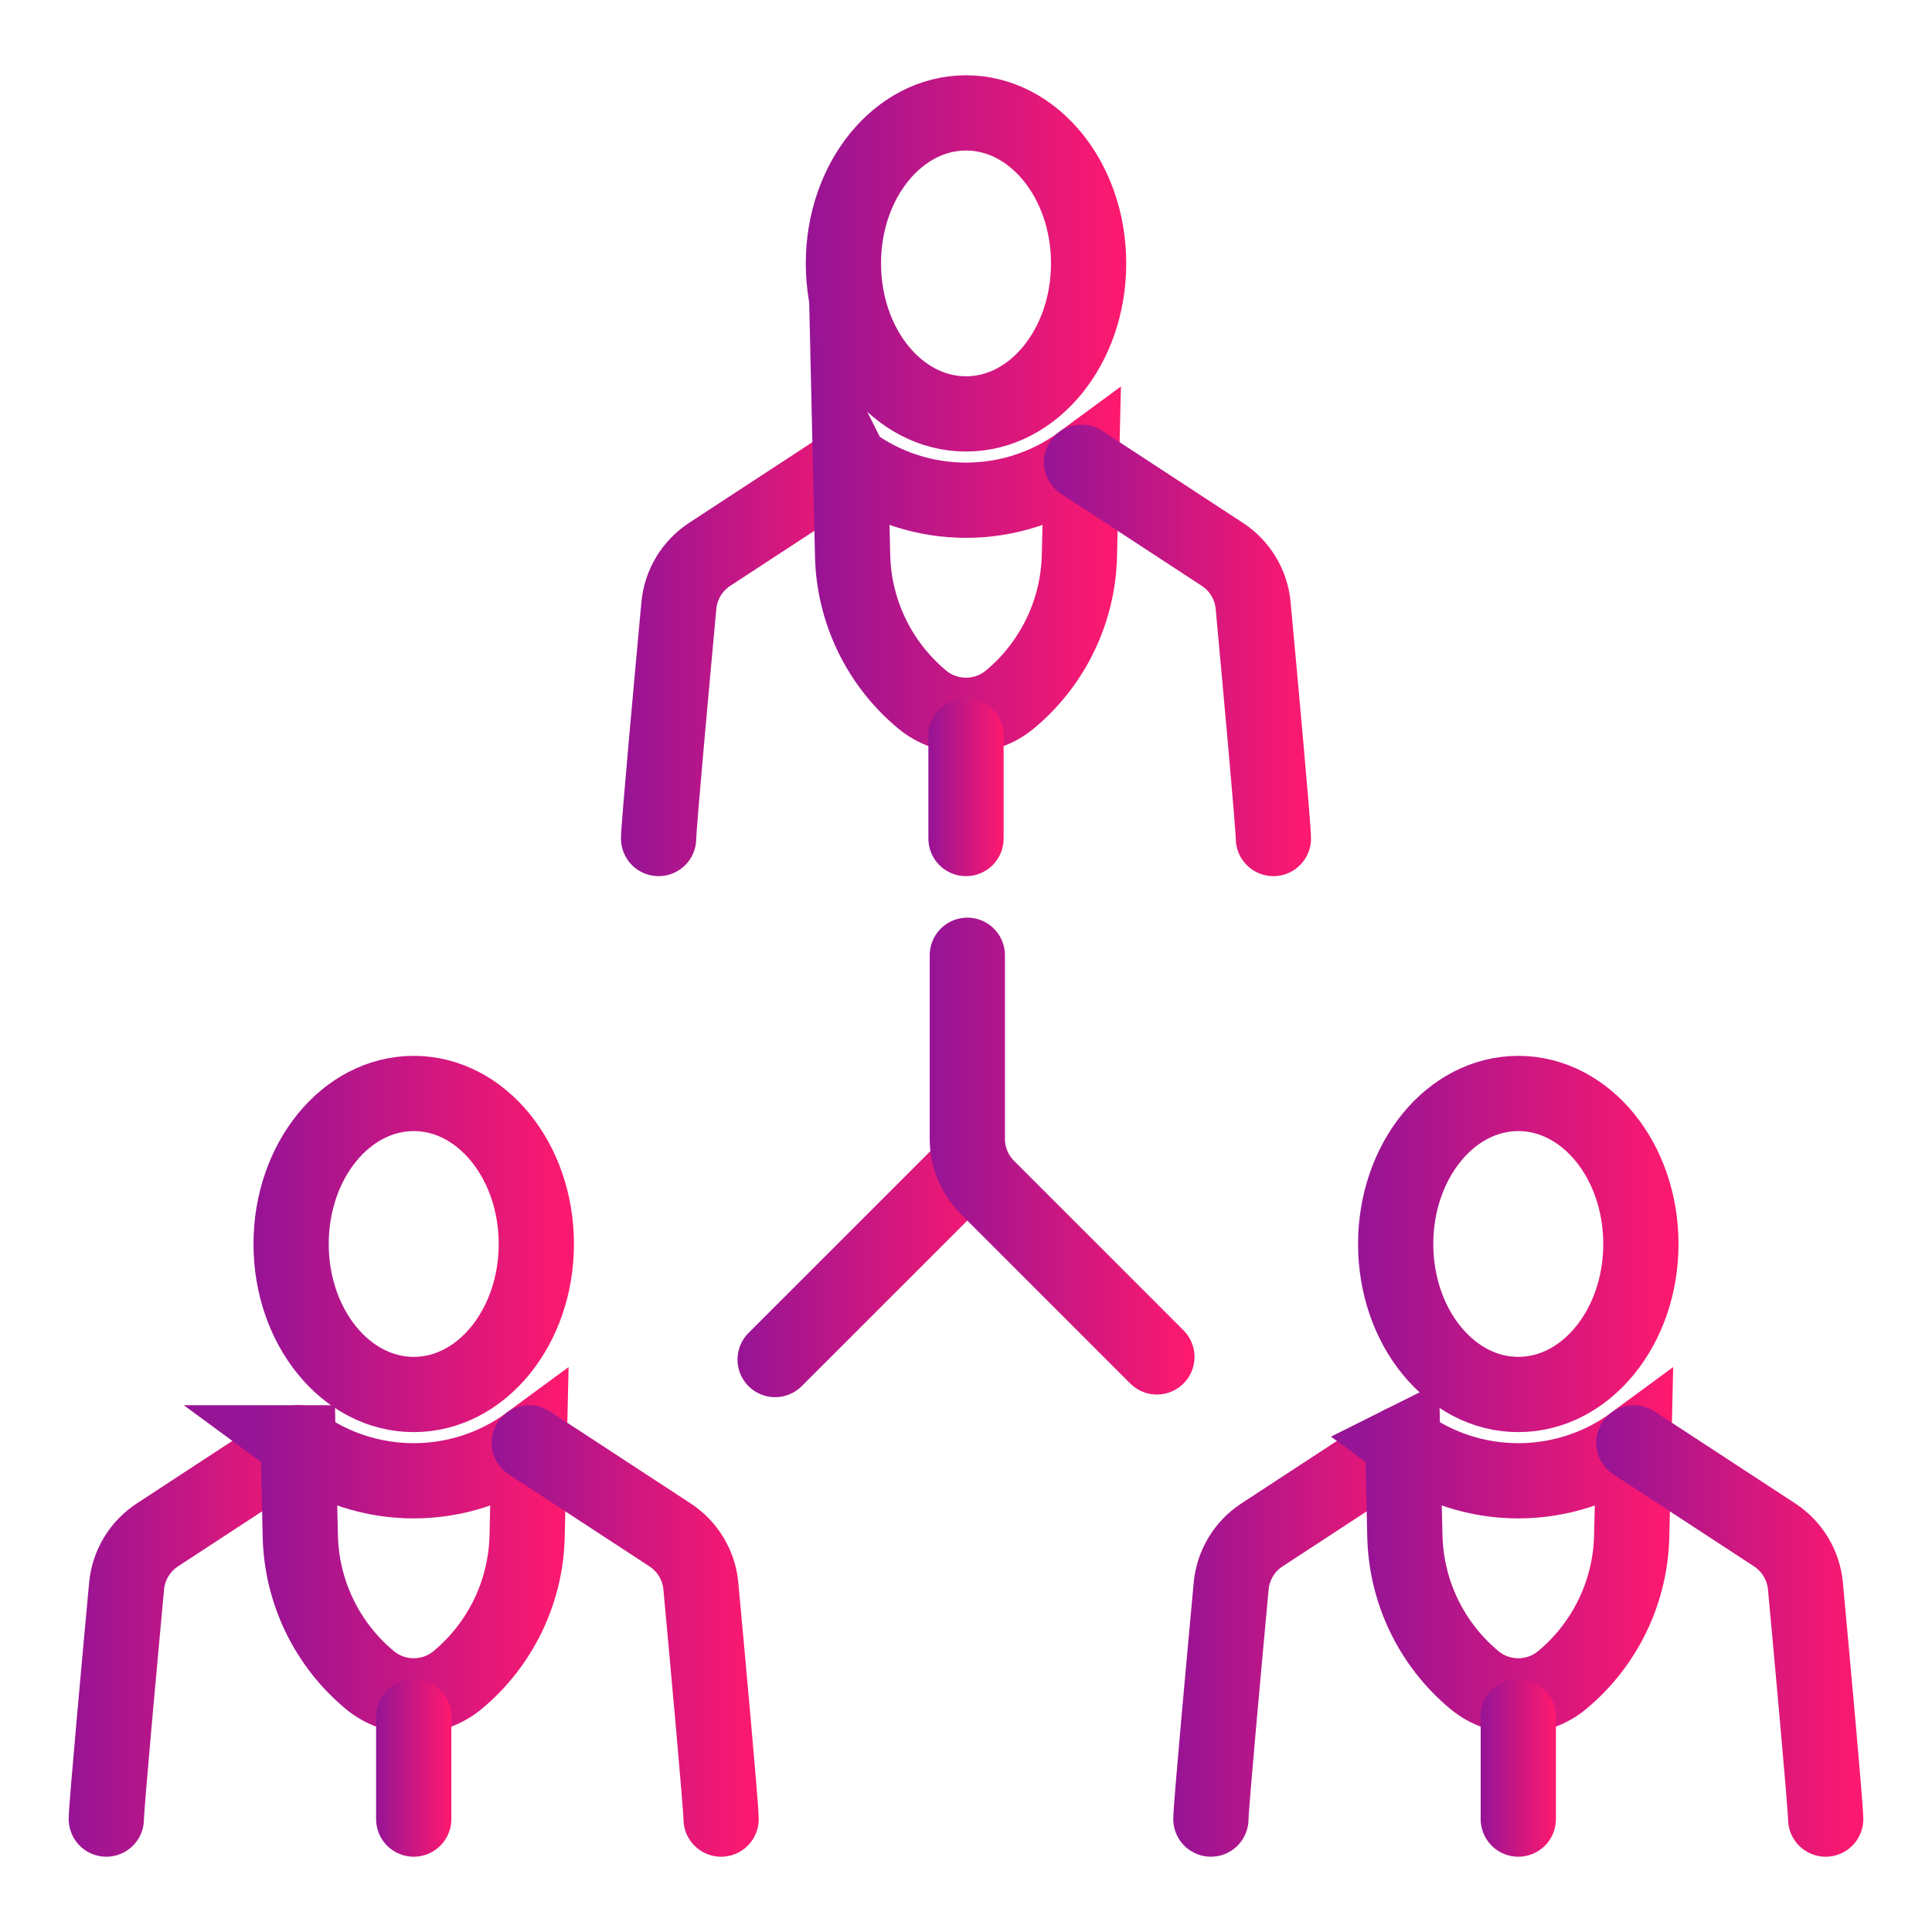
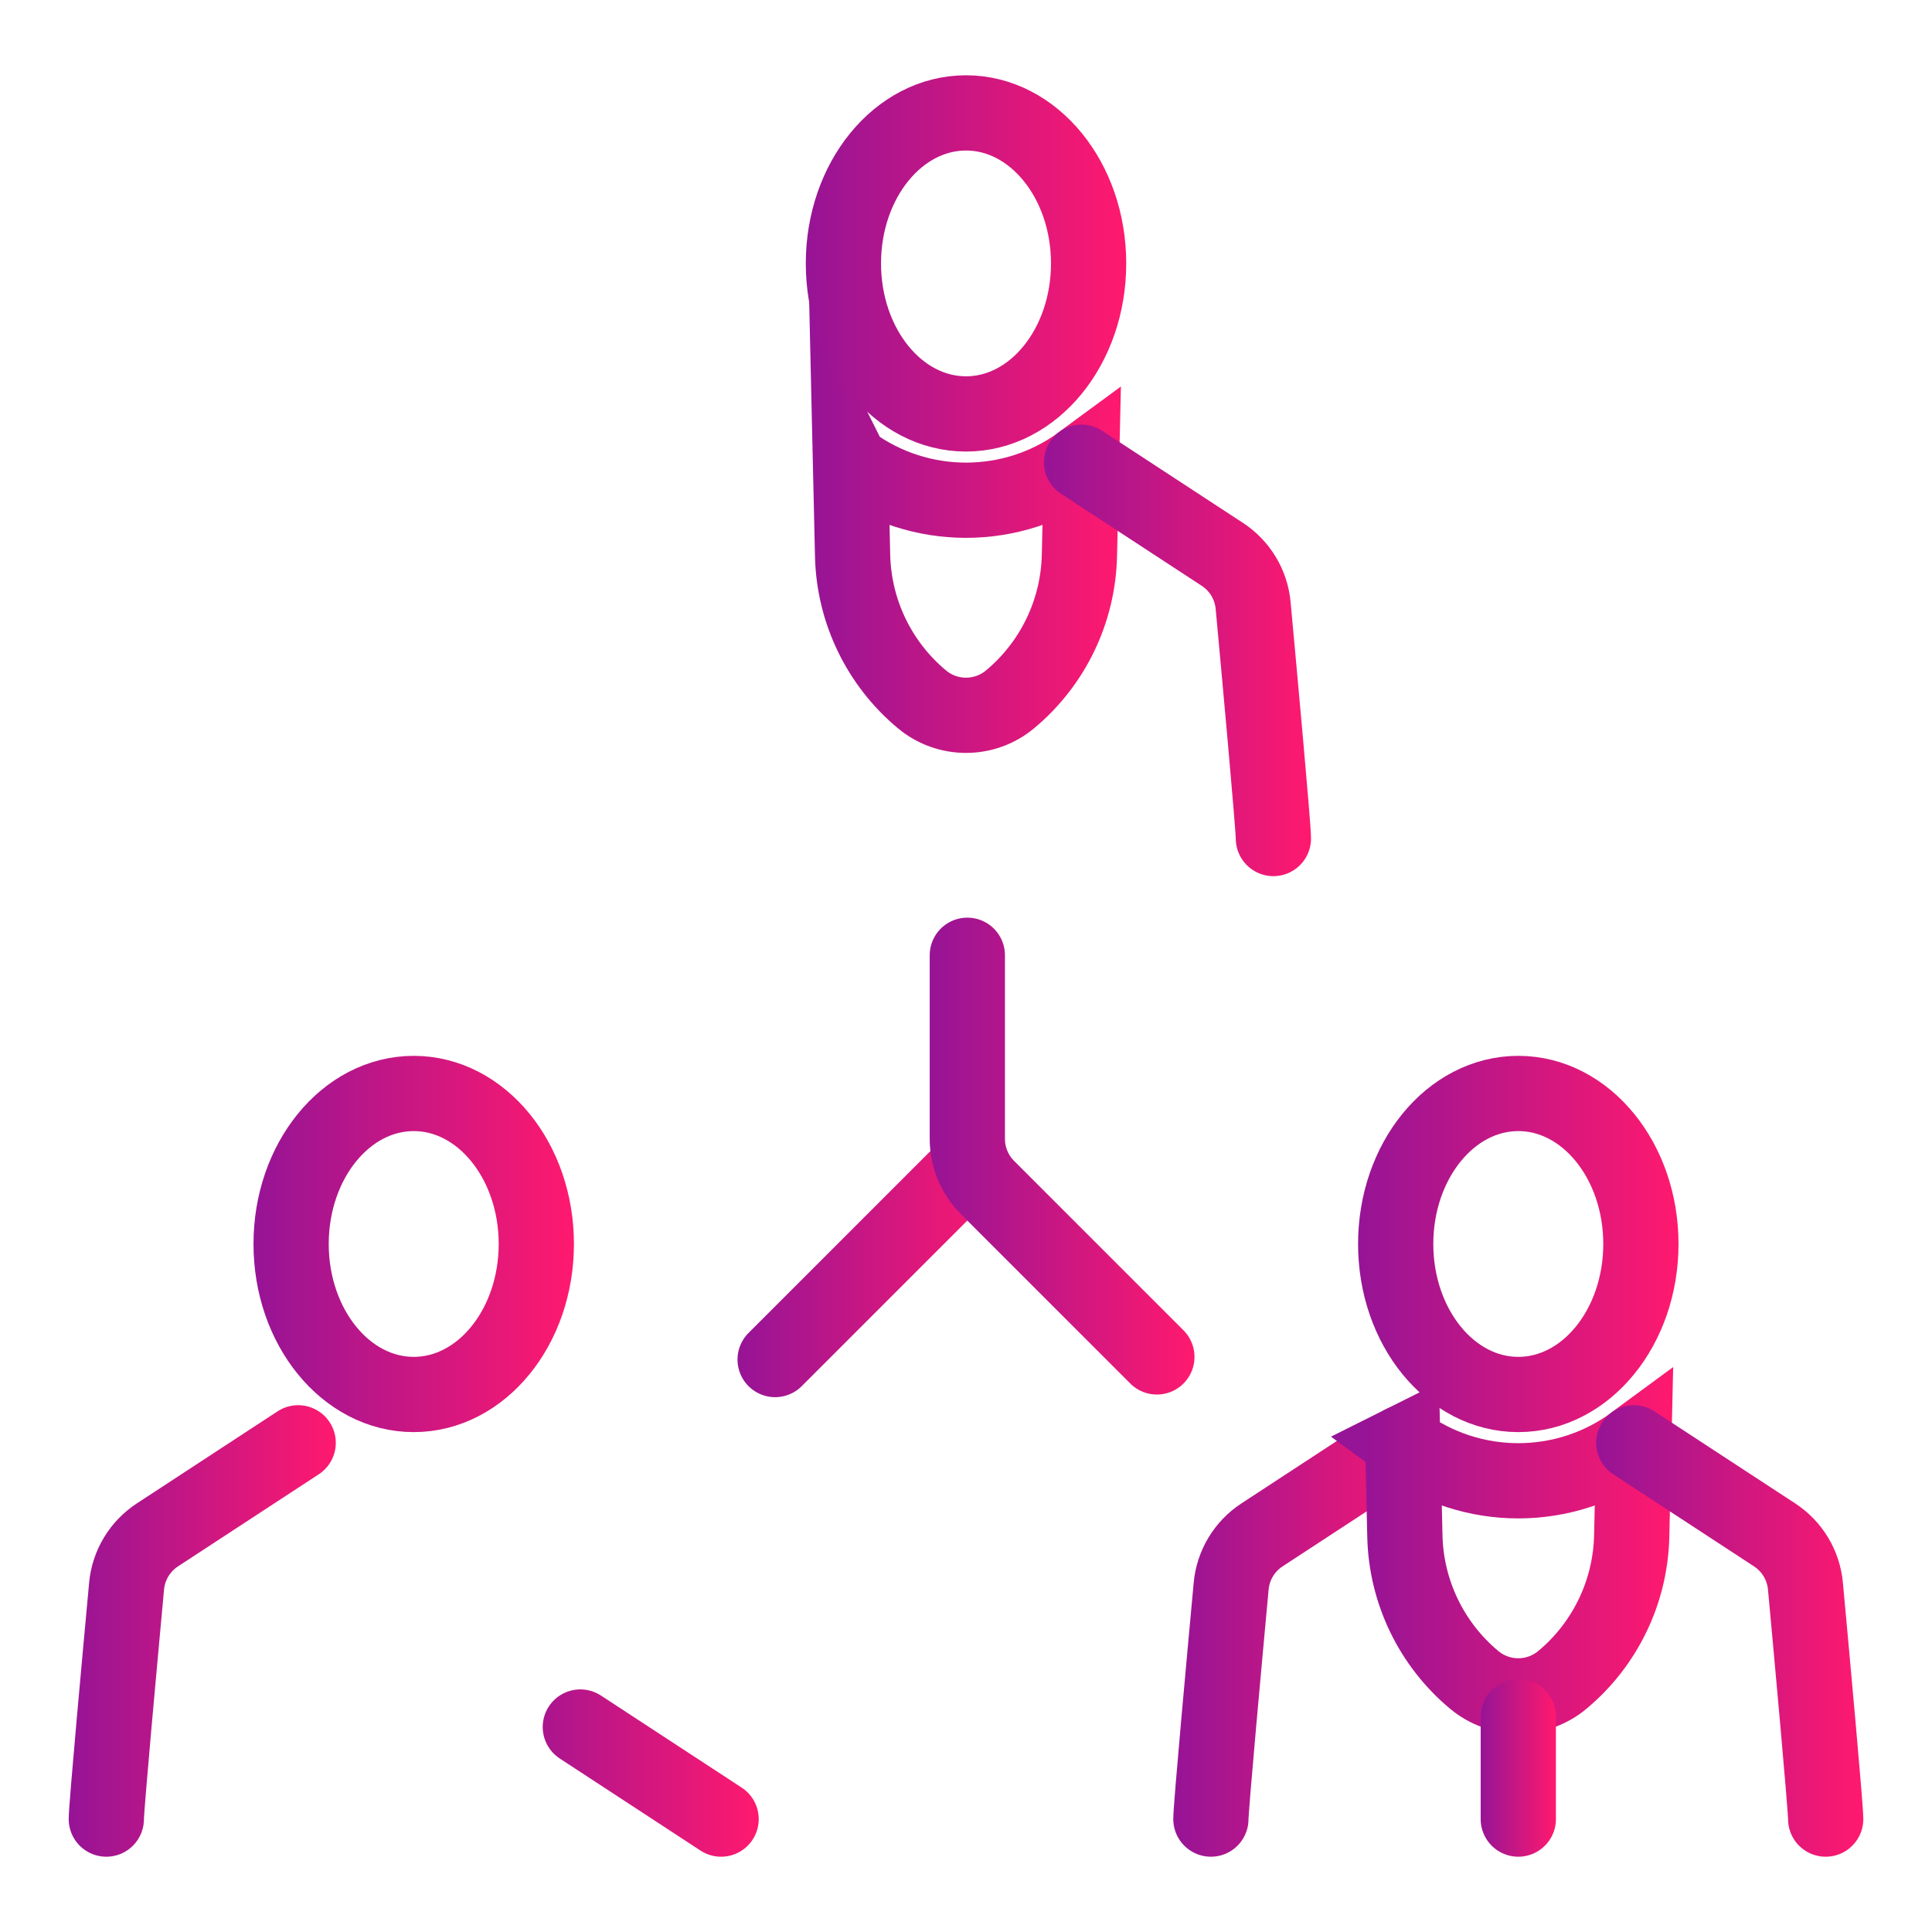
<svg xmlns="http://www.w3.org/2000/svg" xmlns:xlink="http://www.w3.org/1999/xlink" id="Layer_2" width="462.222" height="462.222" viewBox="0 0 462.222 462.222">
  <defs>
    <style>.cls-1{stroke:url(#linear-gradient-13);}.cls-1,.cls-2,.cls-3,.cls-4,.cls-5,.cls-6,.cls-7,.cls-8,.cls-9,.cls-10,.cls-11,.cls-12,.cls-13,.cls-14,.cls-15,.cls-16,.cls-17,.cls-18,.cls-19{fill:none;}.cls-1,.cls-2,.cls-3,.cls-4,.cls-5,.cls-6,.cls-7,.cls-8,.cls-9,.cls-10,.cls-11,.cls-12,.cls-13,.cls-16,.cls-17,.cls-18,.cls-19{stroke-linecap:round;stroke-miterlimit:10;stroke-width:18px;}.cls-2{stroke:url(#linear-gradient-4);}.cls-3{stroke:url(#linear-gradient-5);}.cls-4{stroke:url(#linear-gradient-8);}.cls-5{stroke:url(#linear-gradient);}.cls-6{stroke:url(#linear-gradient-16);}.cls-7{stroke:url(#linear-gradient-14);}.cls-8{stroke:url(#linear-gradient-15);}.cls-9{stroke:url(#linear-gradient-7);}.cls-10{stroke:url(#linear-gradient-2);}.cls-11{stroke:url(#linear-gradient-3);}.cls-12{stroke:url(#linear-gradient-17);}.cls-13{stroke:url(#linear-gradient-6);}.cls-15{clip-path:url(#clippath);}.cls-16{stroke:url(#linear-gradient-10);}.cls-17{stroke:url(#linear-gradient-11);}.cls-18{stroke:url(#linear-gradient-9);}.cls-19{stroke:url(#linear-gradient-12);}</style>
    <clipPath id="clippath">
      <rect class="cls-14" width="462.222" height="462.222" />
    </clipPath>
    <linearGradient id="linear-gradient" x1="176.444" y1="302.276" x2="240.429" y2="302.276" gradientUnits="userSpaceOnUse">
      <stop offset="0" stop-color="#961496" />
      <stop offset="1" stop-color="#ff196e" />
    </linearGradient>
    <linearGradient id="linear-gradient-2" x1="222.429" y1="276.588" x2="285.779" y2="276.588" xlink:href="#linear-gradient" />
    <linearGradient id="linear-gradient-3" x1="148.569" y1="155.602" x2="212.47" y2="155.602" xlink:href="#linear-gradient" />
    <linearGradient id="linear-gradient-4" x1="194.054" y1="136.3" x2="268.169" y2="136.3" xlink:href="#linear-gradient" />
    <linearGradient id="linear-gradient-5" x1="249.754" y1="155.602" x2="313.654" y2="155.602" xlink:href="#linear-gradient" />
    <linearGradient id="linear-gradient-6" x1="192.781" y1="63.021" x2="269.445" y2="63.021" xlink:href="#linear-gradient" />
    <linearGradient id="linear-gradient-7" x1="222.113" y1="188.352" x2="240.113" y2="188.352" xlink:href="#linear-gradient" />
    <linearGradient id="linear-gradient-8" x1="16.436" y1="390.198" x2="80.337" y2="390.198" xlink:href="#linear-gradient" />
    <linearGradient id="linear-gradient-9" x1="61.921" y1="370.896" x2="136.036" y2="370.896" xlink:href="#linear-gradient" />
    <linearGradient id="linear-gradient-10" x1="117.621" y1="390.198" x2="181.521" y2="390.198" xlink:href="#linear-gradient" />
    <linearGradient id="linear-gradient-11" x1="60.648" y1="297.616" x2="137.312" y2="297.616" xlink:href="#linear-gradient" />
    <linearGradient id="linear-gradient-12" x1="89.981" y1="422.948" x2="107.981" y2="422.948" xlink:href="#linear-gradient" />
    <linearGradient id="linear-gradient-13" x1="280.701" y1="390.198" x2="344.601" y2="390.198" xlink:href="#linear-gradient" />
    <linearGradient id="linear-gradient-14" x1="326.186" y1="370.896" x2="400.3" y2="370.896" xlink:href="#linear-gradient" />
    <linearGradient id="linear-gradient-15" x1="381.886" y1="390.198" x2="445.786" y2="390.198" xlink:href="#linear-gradient" />
    <linearGradient id="linear-gradient-16" x1="324.912" y1="297.616" x2="401.576" y2="297.616" xlink:href="#linear-gradient" />
    <linearGradient id="linear-gradient-17" x1="354.245" y1="422.948" x2="372.245" y2="422.948" xlink:href="#linear-gradient" />
  </defs>
  <g id="Icon_Set">
    <g class="cls-15">
      <line class="cls-5" x1="231.429" y1="279.284" x2="185.444" y2="325.267" />
      <path class="cls-10" d="m231.429,228.541v43.927c0,4.364,1.734,8.549,4.819,11.635l40.531,40.532" />
-       <path class="cls-11" d="m203.47,110.589l-33.676,22.03c-4.199,2.747-6.914,7.249-7.376,12.246-1.514,16.389-4.849,52.81-4.849,55.749" />
      <path class="cls-2" d="m203.47,110.589h0l.51,22.342c.304,13.322,6.356,25.862,16.598,34.388l.006.005c6.101,5.079,14.958,5.078,21.058-.002l.007-.006c10.242-8.53,16.293-21.072,16.597-34.397l.509-22.328h0c-16.437,12.116-38.848,12.116-55.284,0Z" />
      <path class="cls-3" d="m304.654,200.614c0-2.939-3.332-39.359-4.846-55.748-.461-4.997-3.177-9.5-7.377-12.247l-33.678-22.03" />
      <path class="cls-13" d="m260.445,63.02c0-19.886-13.133-36.009-29.331-36.009s-29.332,16.122-29.332,36.009,13.131,36.009,29.332,36.009,29.331-16.122,29.331-36.009Z" />
-       <line class="cls-9" x1="231.113" y1="176.089" x2="231.113" y2="200.614" />
      <path class="cls-4" d="m71.337,345.185l-33.676,22.03c-4.199,2.747-6.914,7.249-7.376,12.246-1.514,16.388-4.849,52.81-4.849,55.749" />
-       <path class="cls-18" d="m71.337,345.185h0l.51,22.342c.304,13.322,6.356,25.861,16.598,34.387l.006.005c6.101,5.079,14.959,5.078,21.058-.002l.013-.011c10.238-8.527,16.287-21.065,16.59-34.385l.508-22.336h0c-16.437,12.116-38.848,12.116-55.284,0Z" />
-       <path class="cls-16" d="m172.521,435.21c0-2.939-3.332-39.359-4.845-55.748-.461-4.997-3.177-9.5-7.376-12.247l-33.678-22.03" />
+       <path class="cls-16" d="m172.521,435.21l-33.678-22.03" />
      <path class="cls-17" d="m128.312,297.617c0-19.887-13.133-36.009-29.331-36.009s-29.333,16.122-29.333,36.009,13.131,36.008,29.333,36.008,29.331-16.122,29.331-36.008Z" />
-       <line class="cls-19" x1="98.981" y1="410.685" x2="98.981" y2="435.21" />
      <path class="cls-1" d="m335.601,345.185l-33.676,22.03c-4.199,2.747-6.914,7.249-7.376,12.246-1.514,16.388-4.849,52.81-4.849,55.749" />
      <path class="cls-7" d="m335.601,345.185h0l.509,22.334c.304,13.327,6.359,25.872,16.604,34.401h0c6.101,5.079,14.959,5.078,21.058-.003l.007-.006c10.242-8.53,16.294-21.073,16.597-34.399l.508-22.327h0c-16.437,12.116-38.848,12.116-55.284,0Z" />
      <path class="cls-8" d="m436.786,435.21c0-2.939-3.332-39.359-4.845-55.748-.461-4.997-3.177-9.5-7.376-12.247l-33.678-22.03" />
      <path class="cls-6" d="m392.576,297.617c0-19.887-13.133-36.009-29.331-36.009s-29.333,16.122-29.333,36.009,13.132,36.008,29.333,36.008,29.331-16.122,29.331-36.008Z" />
      <line class="cls-12" x1="363.245" y1="410.685" x2="363.245" y2="435.21" />
    </g>
  </g>
</svg>